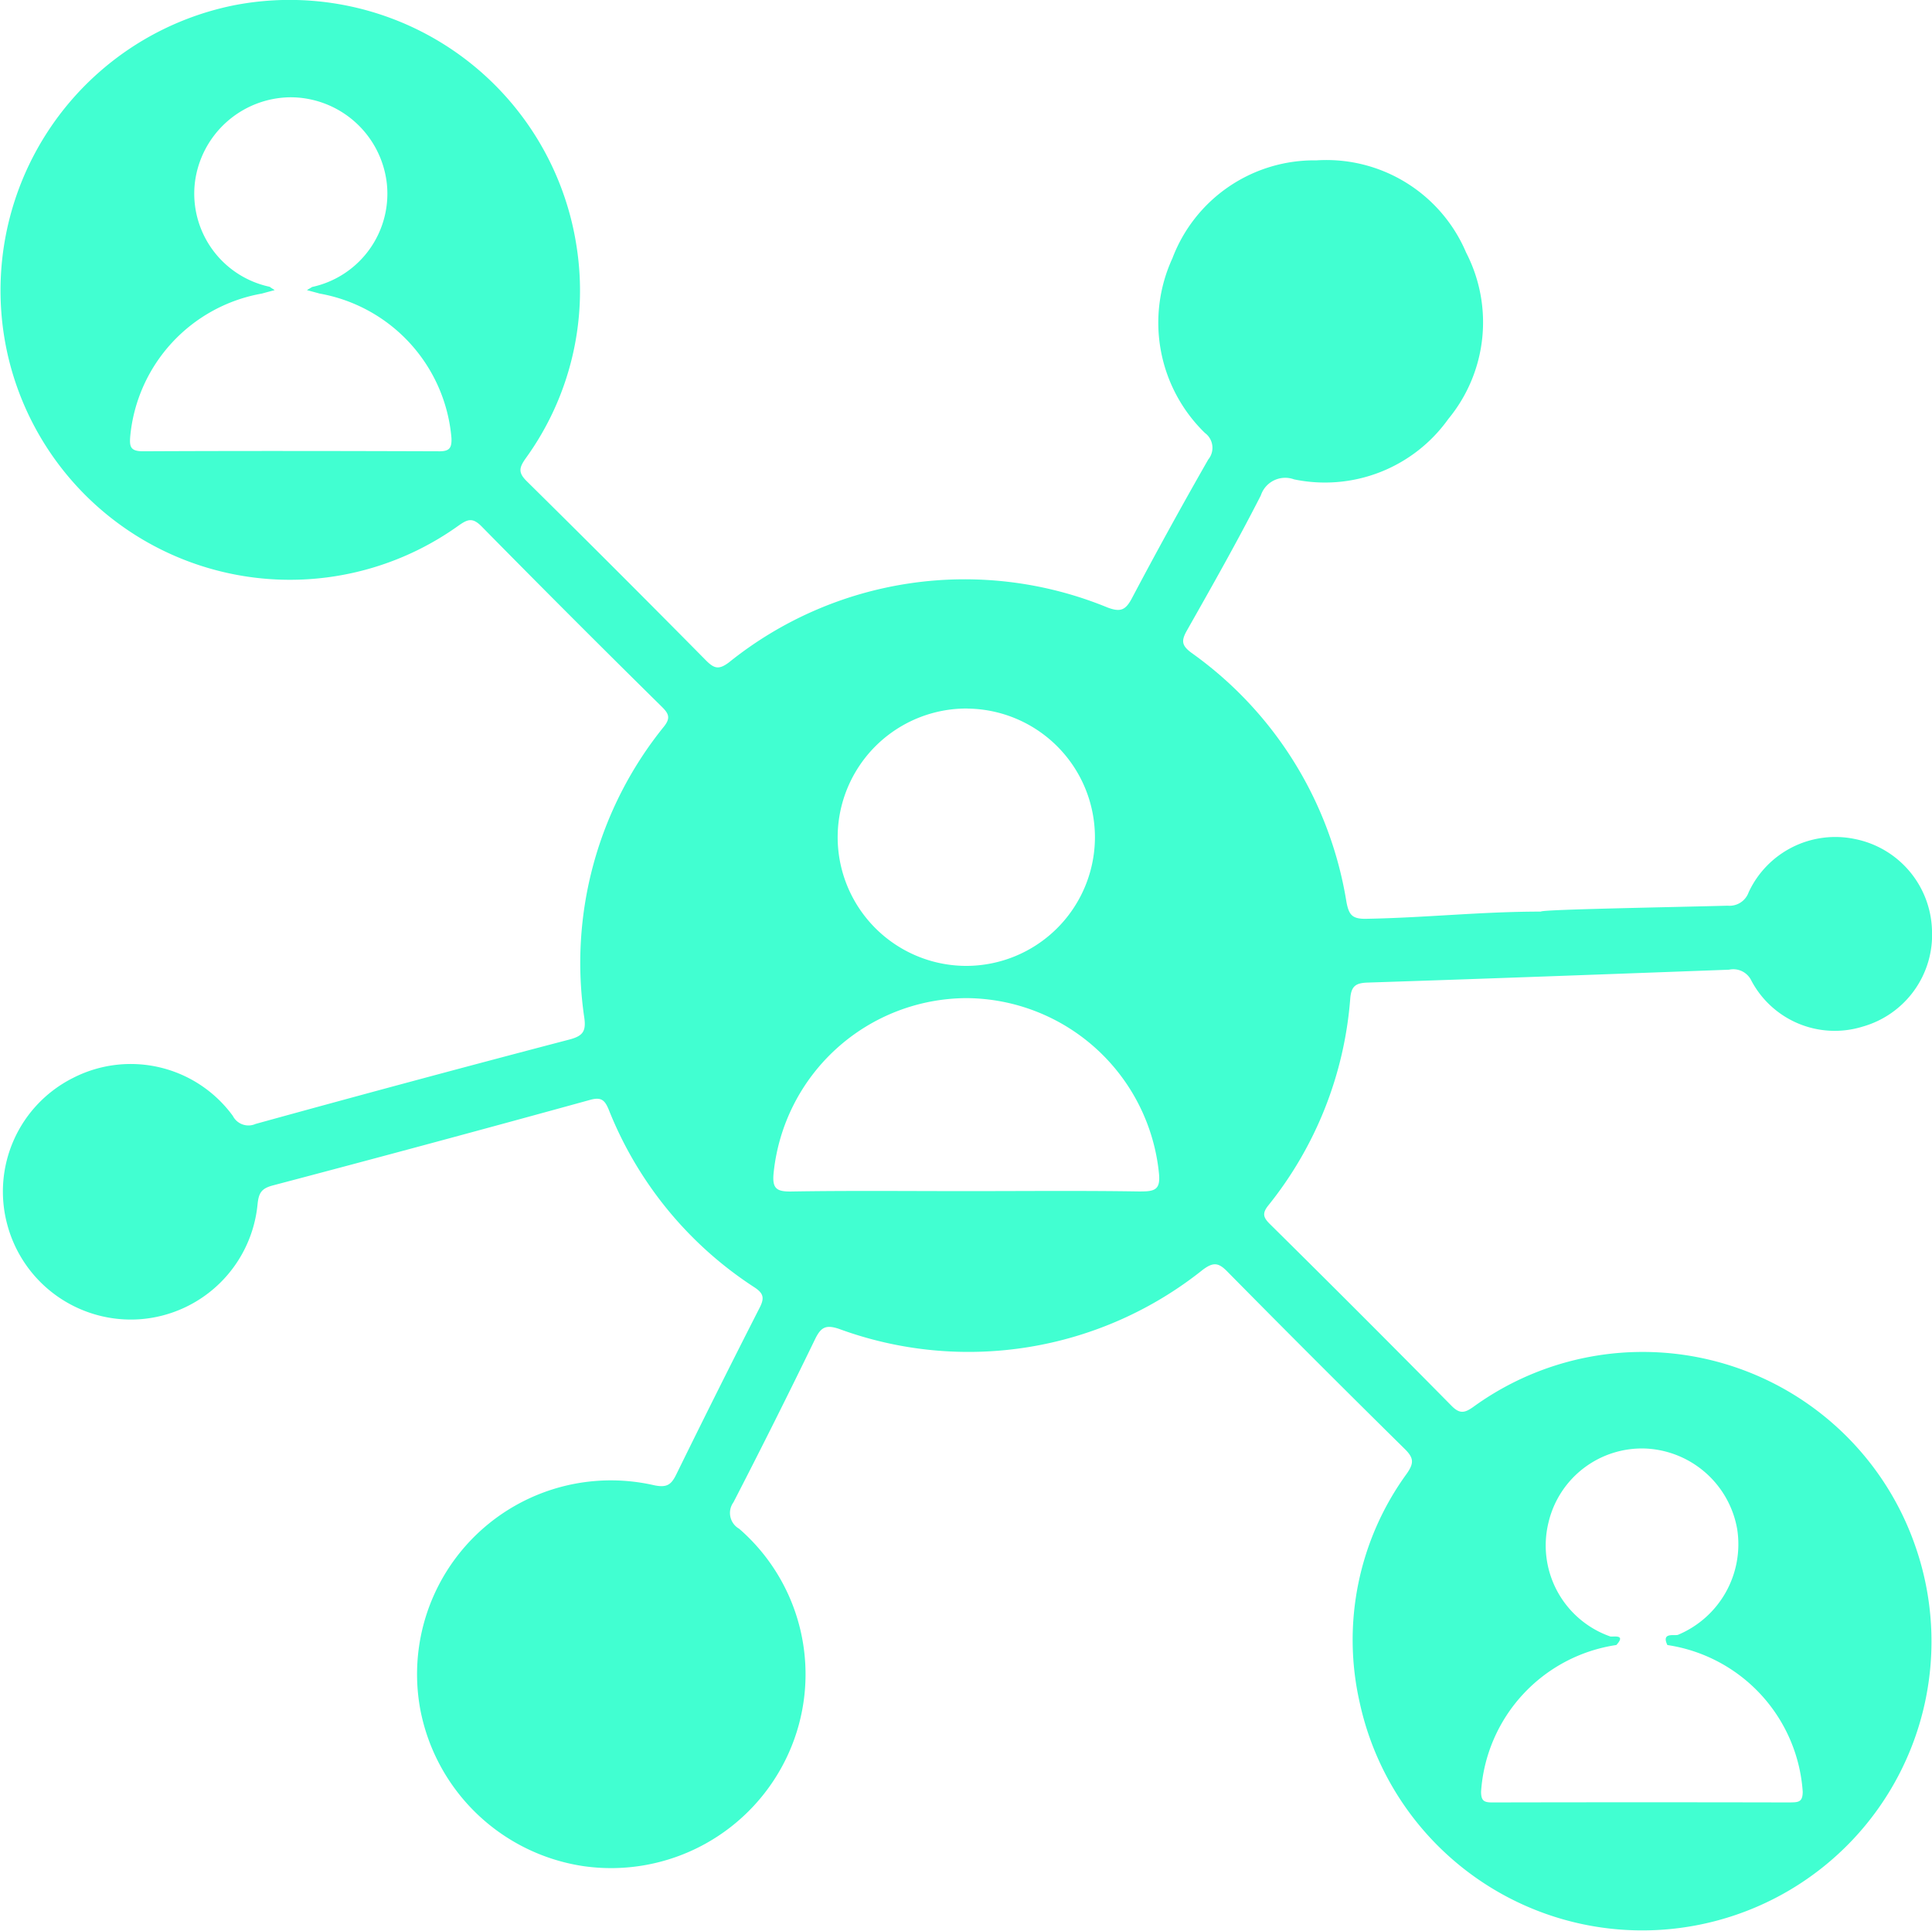
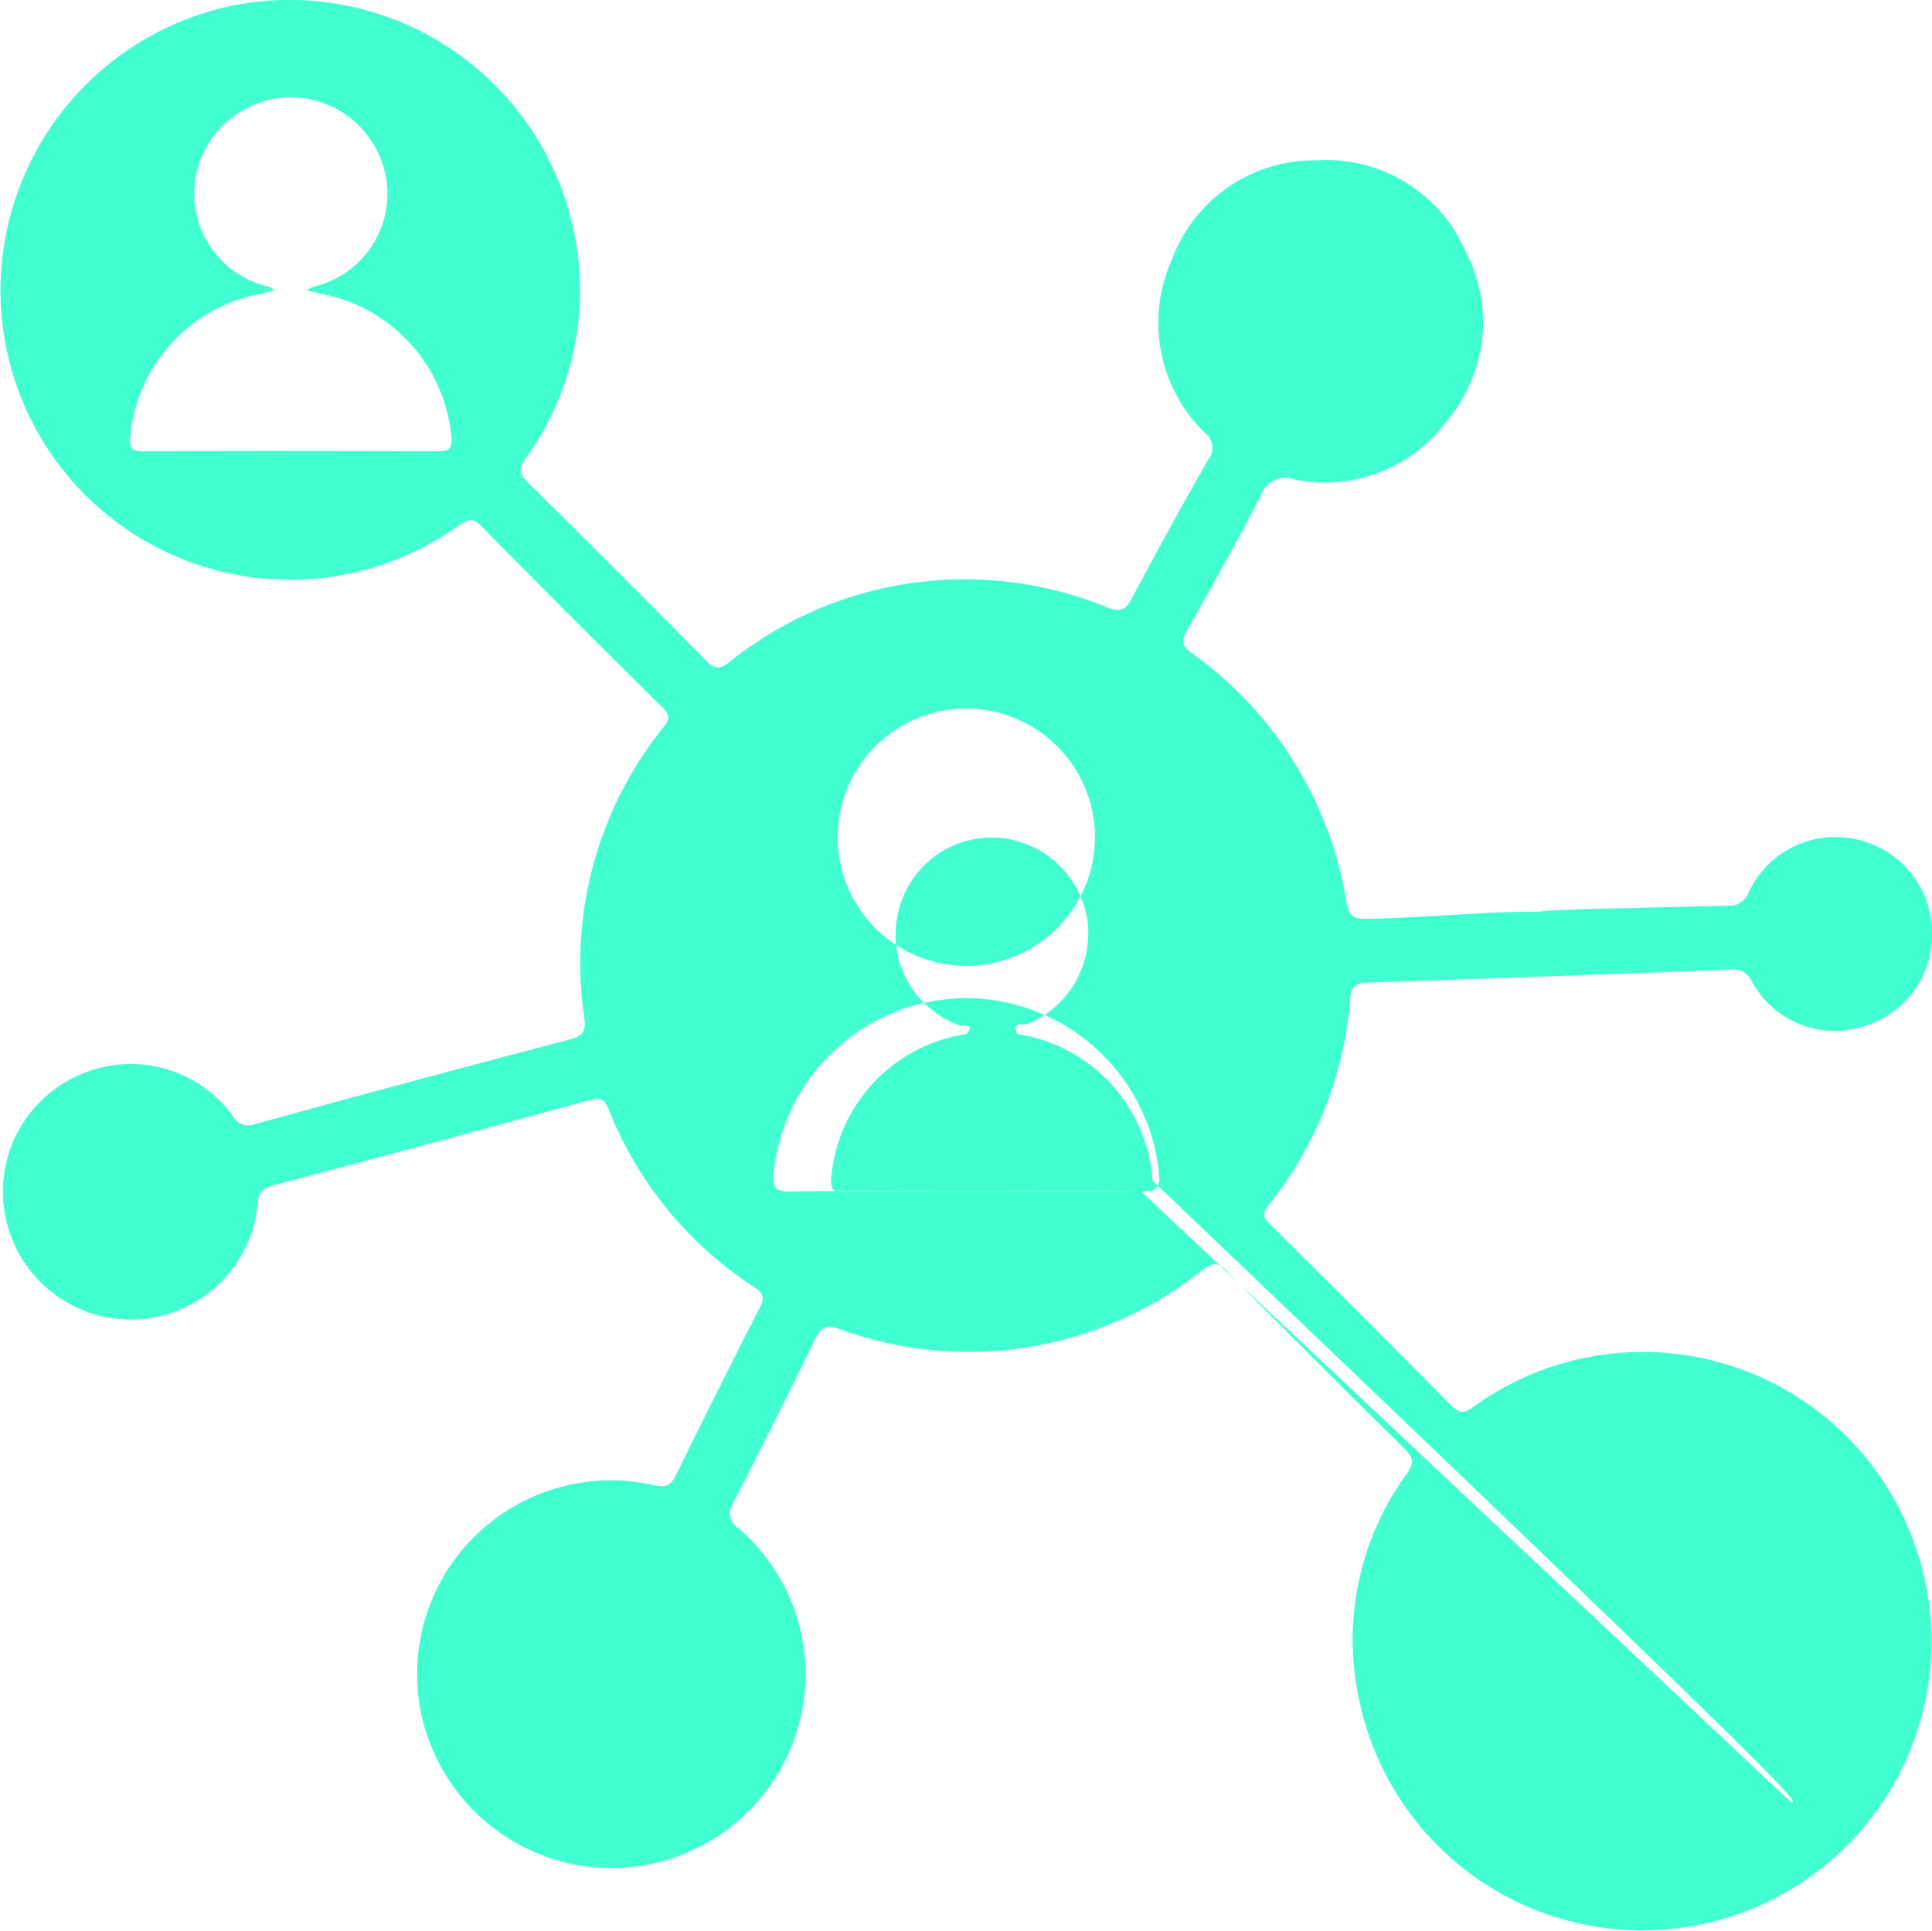
<svg xmlns="http://www.w3.org/2000/svg" width="78.831" height="78.793" viewBox="0 0 78.831 78.793">
  <g id="Community_Management" data-name="Community Management" transform="translate(1219.31 -260.336)">
-     <path id="Path_44322" data-name="Path 44322" d="M-882.62,549.95h-.18v-.02C-882.745,549.939-882.684,549.945-882.62,549.95Z" transform="translate(-262.716 -226.088)" fill="#41ffd1" />
-     <path id="Path_44323" data-name="Path 44323" d="M-1159.2,317.752c-.349.246-.548.289-.879-.044q-3.687-3.737-7.421-7.427c-.254-.254-.322-.423-.068-.743a15.345,15.345,0,0,0,3.353-8.469c.044-.5.232-.618.7-.636,4.921-.16,9.838-.344,14.756-.526a.816.816,0,0,1,.91.447,3.848,3.848,0,0,0,4.542,1.875,3.891,3.891,0,0,0,2.827-3.943,3.909,3.909,0,0,0-3.136-3.71,3.9,3.9,0,0,0-4.344,2.171.826.826,0,0,1-.855.548c-2.46.066-7.62.154-7.62.241-2.461,0-4.675.25-7.136.294-.57.009-.7-.162-.8-.686a15.5,15.5,0,0,0-6.318-10.164c-.4-.294-.432-.485-.2-.9,1.035-1.827,2.07-3.656,3.024-5.526a1.048,1.048,0,0,1,1.357-.656,6.182,6.182,0,0,0,6.292-2.463,6.2,6.2,0,0,0,.728-6.792,6.192,6.192,0,0,0-6.107-3.763,6.185,6.185,0,0,0-5.879,4,6.277,6.277,0,0,0,1.327,7.123.752.752,0,0,1,.136,1.086q-1.605,2.806-3.116,5.664c-.257.485-.467.57-.989.375a15.34,15.34,0,0,0-15.454,2.241c-.41.307-.6.252-.934-.083q-3.632-3.678-7.309-7.309c-.362-.355-.316-.555-.048-.936a11.67,11.67,0,0,0,2.083-8.609,11.846,11.846,0,0,0-14-9.877,11.871,11.871,0,0,0-9.237,14.169,11.811,11.811,0,0,0,18.412,7.063c.368-.259.57-.346.939.026q3.655,3.714,7.364,7.37c.272.272.362.447.083.8a15.323,15.323,0,0,0-3.25,11.9c.074.55-.073.732-.614.875q-6.408,1.678-12.8,3.443a.715.715,0,0,1-.928-.327,5.157,5.157,0,0,0-6.515-1.553,5.186,5.186,0,0,0-2.686,6,5.22,5.22,0,0,0,5.421,3.849,5.206,5.206,0,0,0,4.789-4.7c.048-.454.158-.636.621-.759q6.487-1.71,12.952-3.493c.46-.127.6.018.763.419a15.422,15.422,0,0,0,5.934,7.23c.379.248.417.439.217.831q-1.727,3.388-3.4,6.8c-.208.425-.382.559-.917.445a7.91,7.91,0,0,0-9.53,9.158,7.977,7.977,0,0,0,6.645,6.386,7.941,7.941,0,0,0,8.373-4.585,7.861,7.861,0,0,0-2.009-9.182.74.74,0,0,1-.232-1.079q1.707-3.309,3.331-6.658c.235-.48.43-.6.969-.421a15.313,15.313,0,0,0,14.848-2.408c.428-.32.64-.3,1,.068q3.6,3.651,7.252,7.252c.366.362.368.575.072,1a11.523,11.523,0,0,0-1.921,9.333,11.8,11.8,0,0,0,14.625,8.892,11.791,11.791,0,0,0,8.061-15.23A11.77,11.77,0,0,0-1159.2,317.752Zm-42.223-39c-4.017-.013-8.033-.02-12.05,0-.529,0-.557-.2-.522-.623a6.536,6.536,0,0,1,5.37-5.813c.173-.048.346-.094.522-.14-.066-.048-.14-.086-.2-.136a3.89,3.89,0,0,1-3.059-4.219,3.967,3.967,0,0,1,3.875-3.515,3.961,3.961,0,0,1,3.96,3.513,3.894,3.894,0,0,1-3.048,4.228c-.068.046-.143.083-.211.129.173.046.347.092.518.14a6.546,6.546,0,0,1,5.379,5.9C-1200.87,278.663-1201.008,278.755-1201.424,278.753Zm21.589,10.5a5.256,5.256,0,0,1,5.2,5.318,5.258,5.258,0,0,1-5.256,5.182,5.256,5.256,0,0,1-5.241-5.278A5.259,5.259,0,0,1-1179.835,289.249Zm7.088,19.706c-2.379-.039-4.759-.015-7.138-.015s-4.756-.024-7.136.015c-.616.011-.787-.129-.724-.757a7.943,7.943,0,0,1,7.862-7.134,7.94,7.94,0,0,1,7.859,7.134C-1171.958,308.829-1172.133,308.963-1172.747,308.954Zm26.526,24.931q-6.1-.013-12.195,0c-.331,0-.463-.053-.463-.439a6.488,6.488,0,0,1,5.52-5.985c.425-.465-.167-.316-.254-.351a3.935,3.935,0,0,1-2.513-4.658,3.918,3.918,0,0,1,3.958-3.009,3.976,3.976,0,0,1,3.741,3.3,4.007,4.007,0,0,1-2.412,4.3c-.129.057-.7-.123-.438.419a6.5,6.5,0,0,1,5.522,5.985C-1145.757,333.833-1145.888,333.888-1146.222,333.886Z" fill="#41ffd1" />
+     <path id="Path_44323" data-name="Path 44323" d="M-1159.2,317.752c-.349.246-.548.289-.879-.044q-3.687-3.737-7.421-7.427c-.254-.254-.322-.423-.068-.743a15.345,15.345,0,0,0,3.353-8.469c.044-.5.232-.618.7-.636,4.921-.16,9.838-.344,14.756-.526a.816.816,0,0,1,.91.447,3.848,3.848,0,0,0,4.542,1.875,3.891,3.891,0,0,0,2.827-3.943,3.909,3.909,0,0,0-3.136-3.71,3.9,3.9,0,0,0-4.344,2.171.826.826,0,0,1-.855.548c-2.46.066-7.62.154-7.62.241-2.461,0-4.675.25-7.136.294-.57.009-.7-.162-.8-.686a15.5,15.5,0,0,0-6.318-10.164c-.4-.294-.432-.485-.2-.9,1.035-1.827,2.07-3.656,3.024-5.526a1.048,1.048,0,0,1,1.357-.656,6.182,6.182,0,0,0,6.292-2.463,6.2,6.2,0,0,0,.728-6.792,6.192,6.192,0,0,0-6.107-3.763,6.185,6.185,0,0,0-5.879,4,6.277,6.277,0,0,0,1.327,7.123.752.752,0,0,1,.136,1.086q-1.605,2.806-3.116,5.664c-.257.485-.467.57-.989.375a15.34,15.34,0,0,0-15.454,2.241c-.41.307-.6.252-.934-.083q-3.632-3.678-7.309-7.309c-.362-.355-.316-.555-.048-.936a11.67,11.67,0,0,0,2.083-8.609,11.846,11.846,0,0,0-14-9.877,11.871,11.871,0,0,0-9.237,14.169,11.811,11.811,0,0,0,18.412,7.063c.368-.259.57-.346.939.026q3.655,3.714,7.364,7.37c.272.272.362.447.083.8a15.323,15.323,0,0,0-3.25,11.9c.074.55-.073.732-.614.875q-6.408,1.678-12.8,3.443a.715.715,0,0,1-.928-.327,5.157,5.157,0,0,0-6.515-1.553,5.186,5.186,0,0,0-2.686,6,5.22,5.22,0,0,0,5.421,3.849,5.206,5.206,0,0,0,4.789-4.7c.048-.454.158-.636.621-.759q6.487-1.71,12.952-3.493c.46-.127.6.018.763.419a15.422,15.422,0,0,0,5.934,7.23c.379.248.417.439.217.831q-1.727,3.388-3.4,6.8c-.208.425-.382.559-.917.445a7.91,7.91,0,0,0-9.53,9.158,7.977,7.977,0,0,0,6.645,6.386,7.941,7.941,0,0,0,8.373-4.585,7.861,7.861,0,0,0-2.009-9.182.74.74,0,0,1-.232-1.079q1.707-3.309,3.331-6.658c.235-.48.43-.6.969-.421a15.313,15.313,0,0,0,14.848-2.408c.428-.32.64-.3,1,.068q3.6,3.651,7.252,7.252c.366.362.368.575.072,1a11.523,11.523,0,0,0-1.921,9.333,11.8,11.8,0,0,0,14.625,8.892,11.791,11.791,0,0,0,8.061-15.23A11.77,11.77,0,0,0-1159.2,317.752Zm-42.223-39c-4.017-.013-8.033-.02-12.05,0-.529,0-.557-.2-.522-.623a6.536,6.536,0,0,1,5.37-5.813c.173-.048.346-.094.522-.14-.066-.048-.14-.086-.2-.136a3.89,3.89,0,0,1-3.059-4.219,3.967,3.967,0,0,1,3.875-3.515,3.961,3.961,0,0,1,3.96,3.513,3.894,3.894,0,0,1-3.048,4.228c-.068.046-.143.083-.211.129.173.046.347.092.518.14a6.546,6.546,0,0,1,5.379,5.9C-1200.87,278.663-1201.008,278.755-1201.424,278.753Zm21.589,10.5a5.256,5.256,0,0,1,5.2,5.318,5.258,5.258,0,0,1-5.256,5.182,5.256,5.256,0,0,1-5.241-5.278A5.259,5.259,0,0,1-1179.835,289.249Zm7.088,19.706c-2.379-.039-4.759-.015-7.138-.015s-4.756-.024-7.136.015c-.616.011-.787-.129-.724-.757a7.943,7.943,0,0,1,7.862-7.134,7.94,7.94,0,0,1,7.859,7.134C-1171.958,308.829-1172.133,308.963-1172.747,308.954Zq-6.1-.013-12.195,0c-.331,0-.463-.053-.463-.439a6.488,6.488,0,0,1,5.52-5.985c.425-.465-.167-.316-.254-.351a3.935,3.935,0,0,1-2.513-4.658,3.918,3.918,0,0,1,3.958-3.009,3.976,3.976,0,0,1,3.741,3.3,4.007,4.007,0,0,1-2.412,4.3c-.129.057-.7-.123-.438.419a6.5,6.5,0,0,1,5.522,5.985C-1145.757,333.833-1145.888,333.888-1146.222,333.886Z" fill="#41ffd1" />
  </g>
</svg>